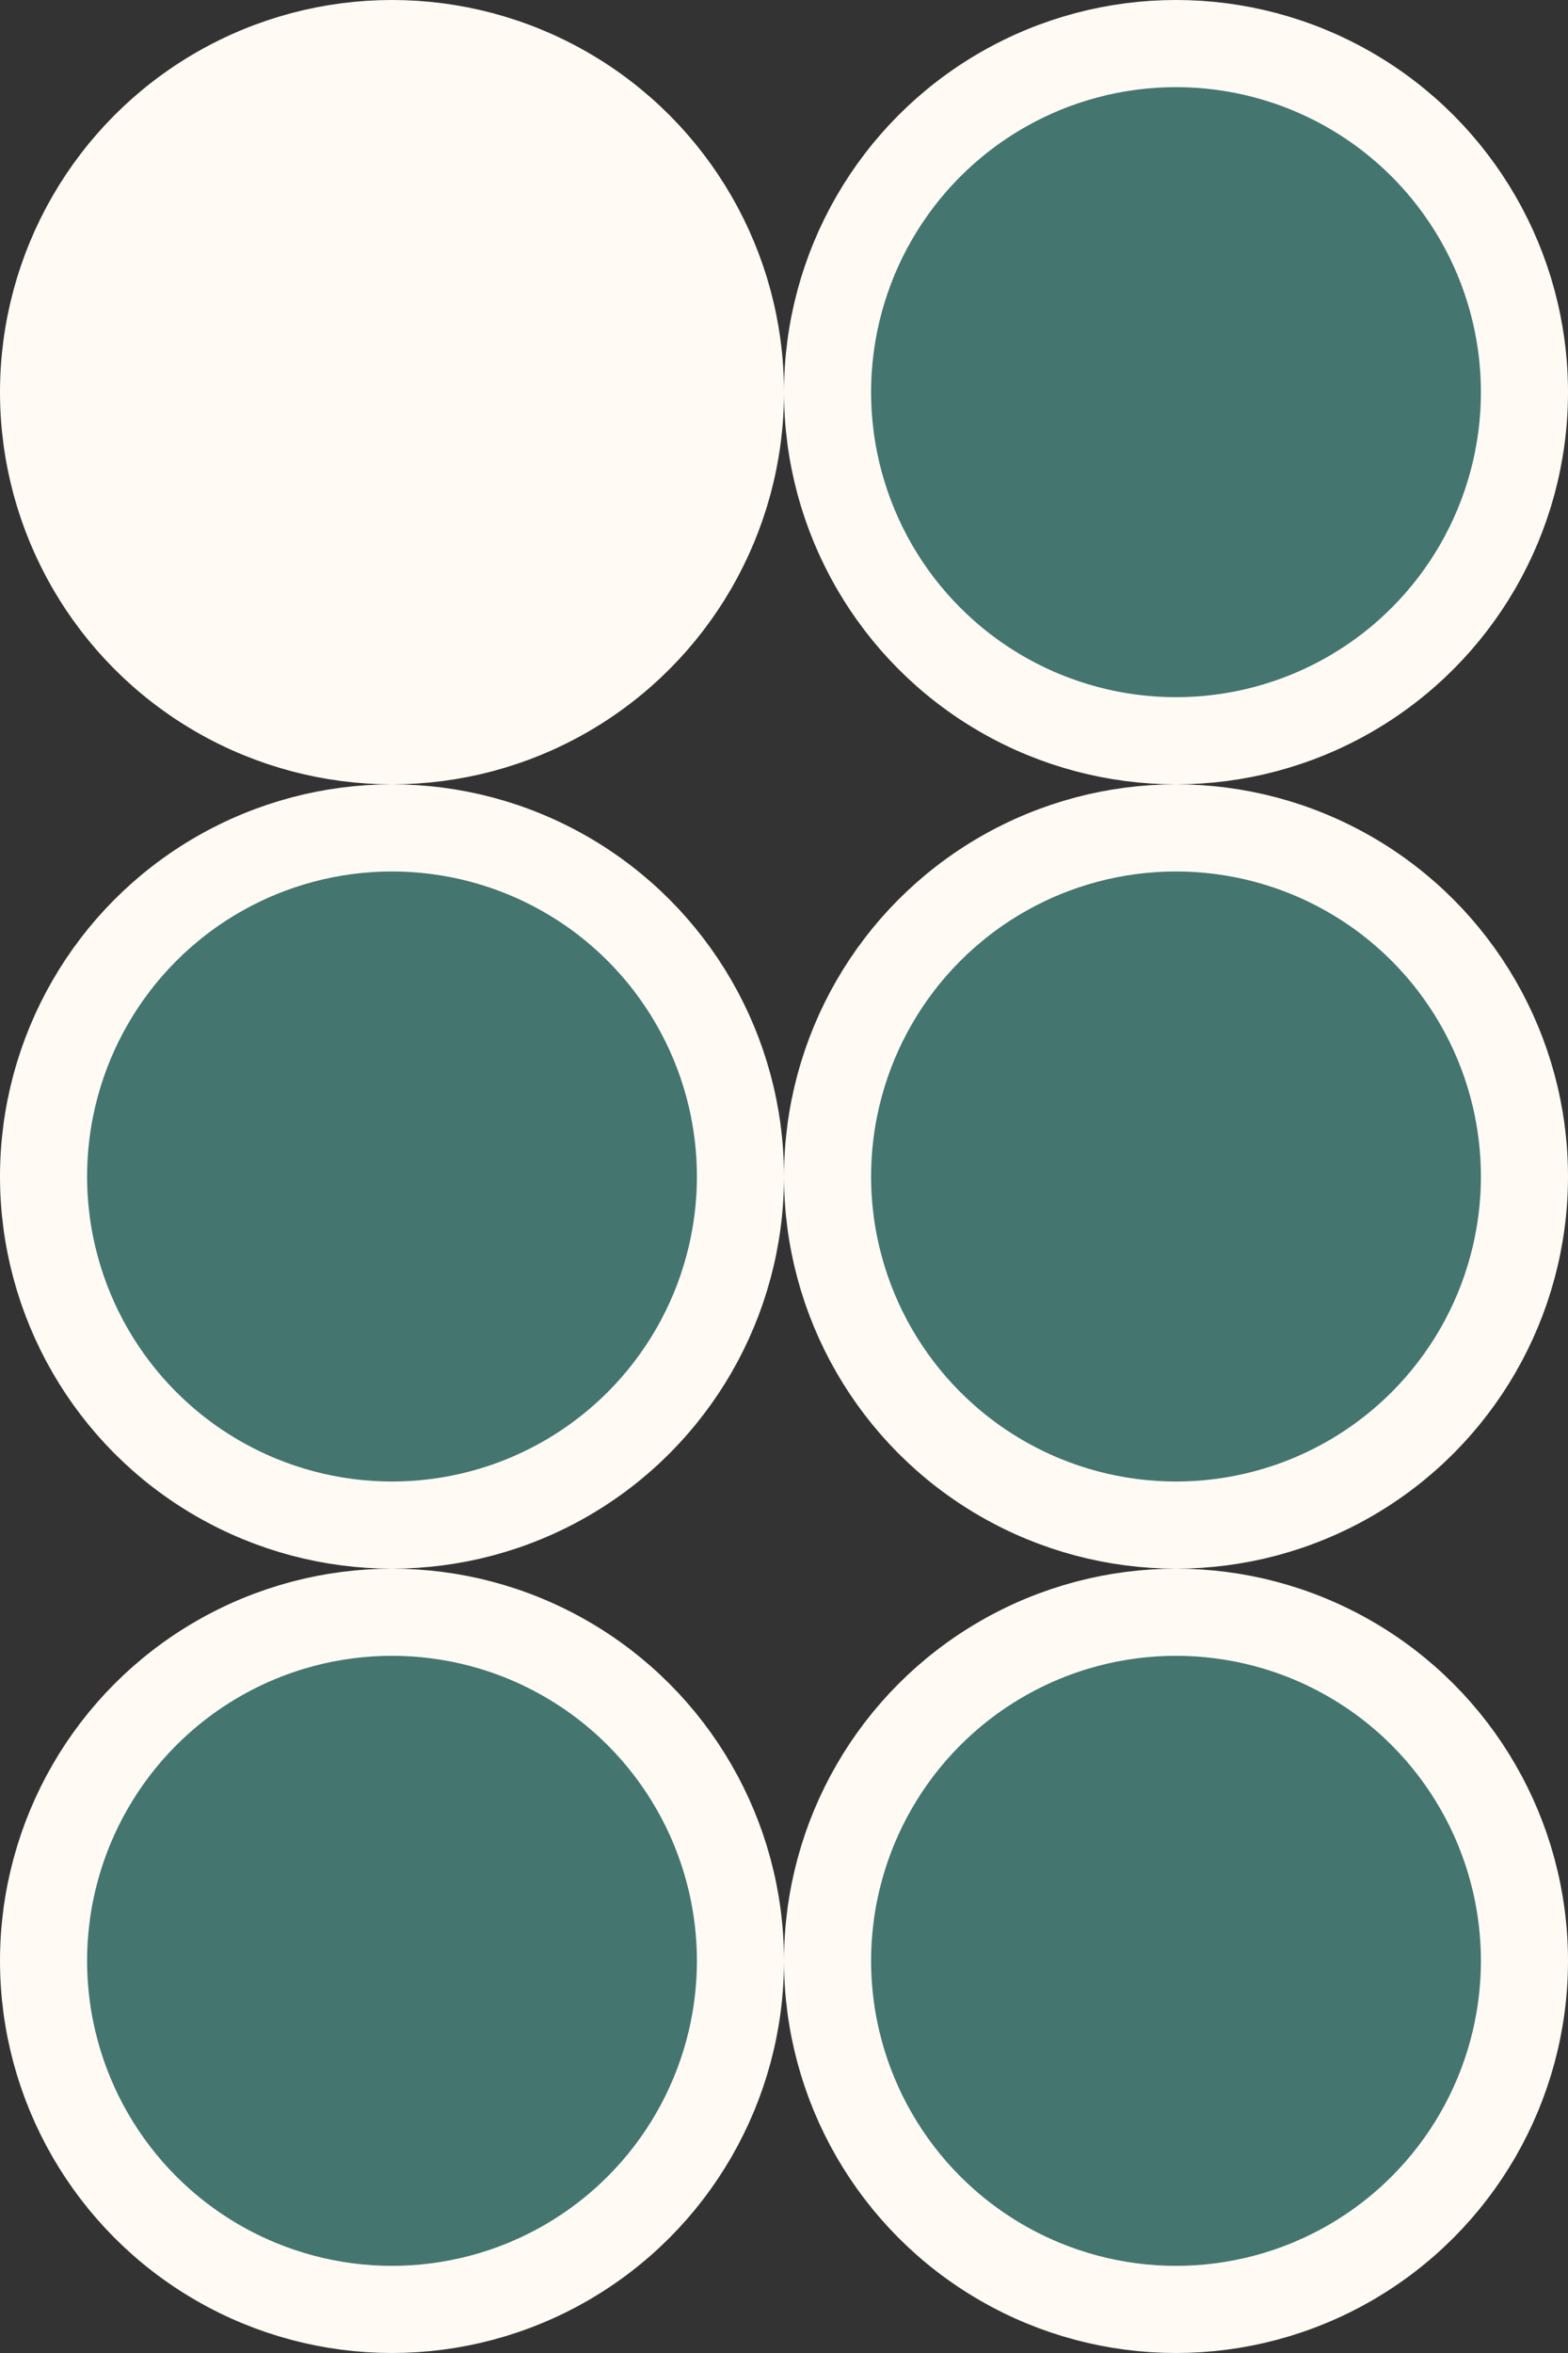
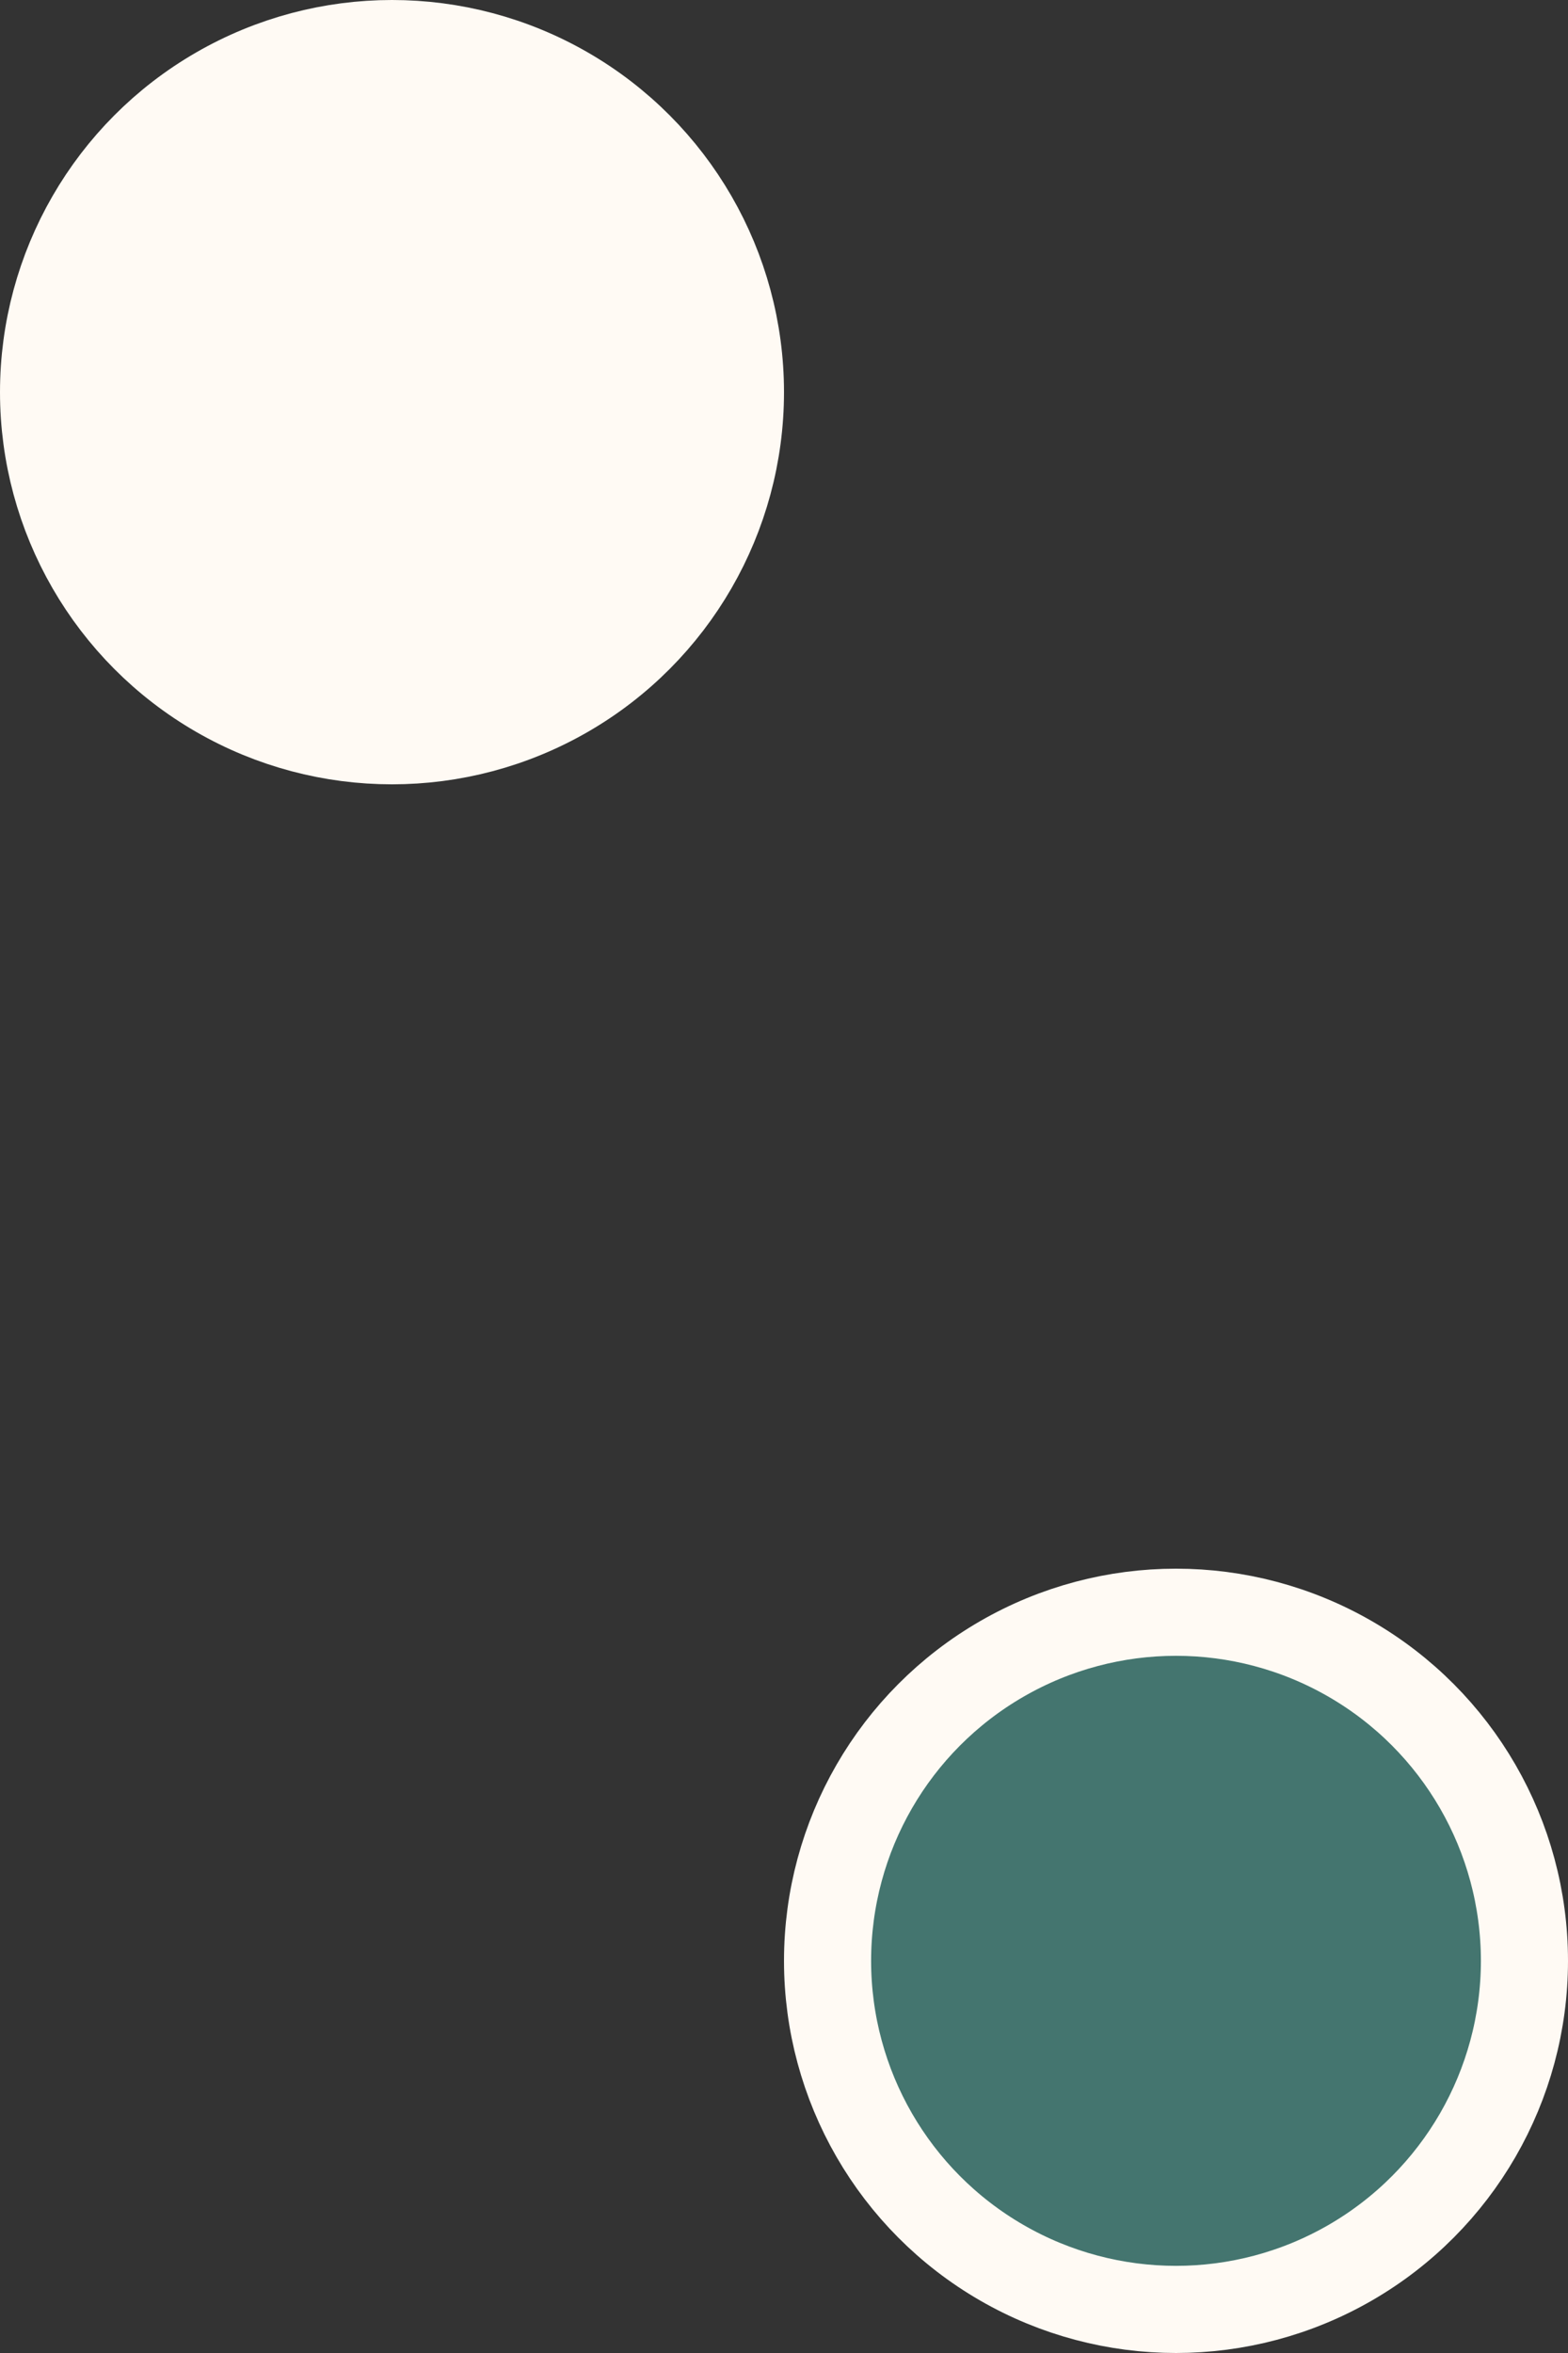
<svg xmlns="http://www.w3.org/2000/svg" width="18" height="27" viewBox="0 0 18 27" fill="none">
  <rect x="0" y="0" width="18" height="27" fill="#333333" stroke="none" />
  <circle cx="4.5" cy="4.5" r="4" fill="#FFFAF4" stroke="#FFFAF4" />
-   <circle cx="4.5" cy="13.5" r="4" fill="#44756F" stroke="#FFFAF4" />
-   <circle cx="4.5" cy="22.5" r="4" fill="#44756F" stroke="#FFFAF4" />
-   <circle cx="13.5" cy="4.5" r="4" fill="#44756F" stroke="#FFFAF4" />
-   <circle cx="13.5" cy="13.5" r="4" fill="#44756F" stroke="#FFFAF4" />
  <circle cx="13.5" cy="22.5" r="4" fill="#44756F" stroke="#FFFAF4" />
</svg>